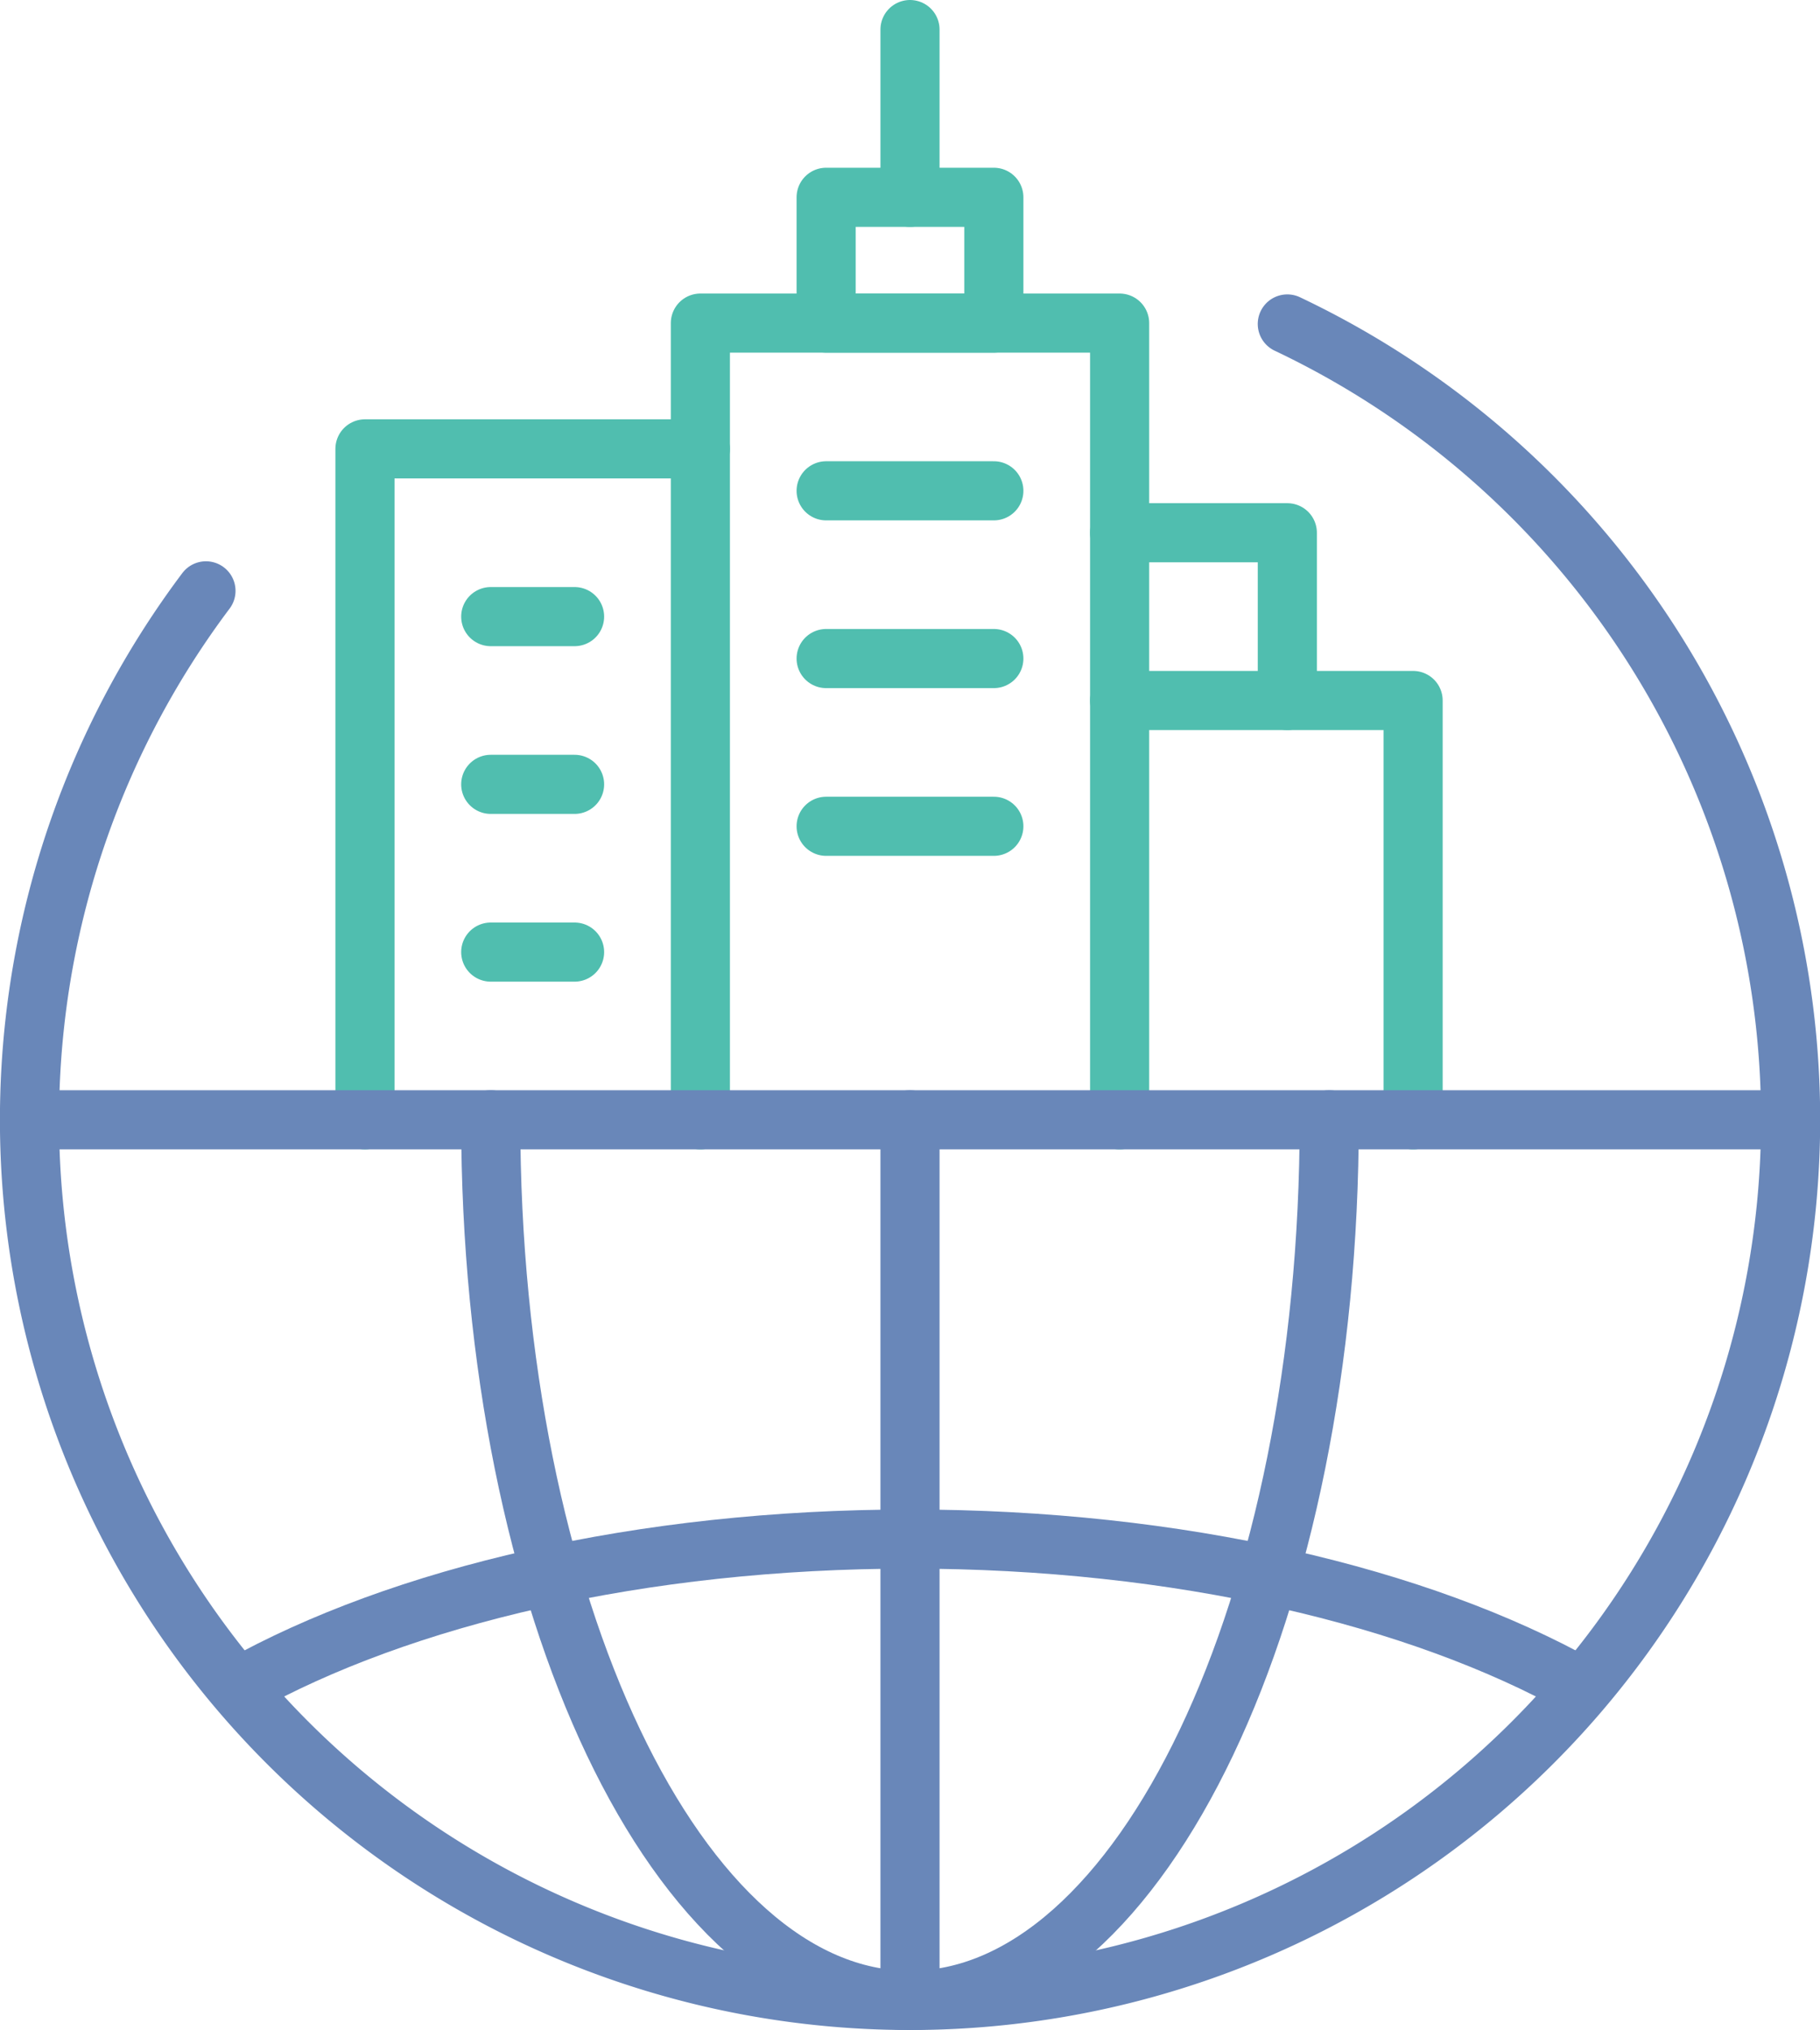
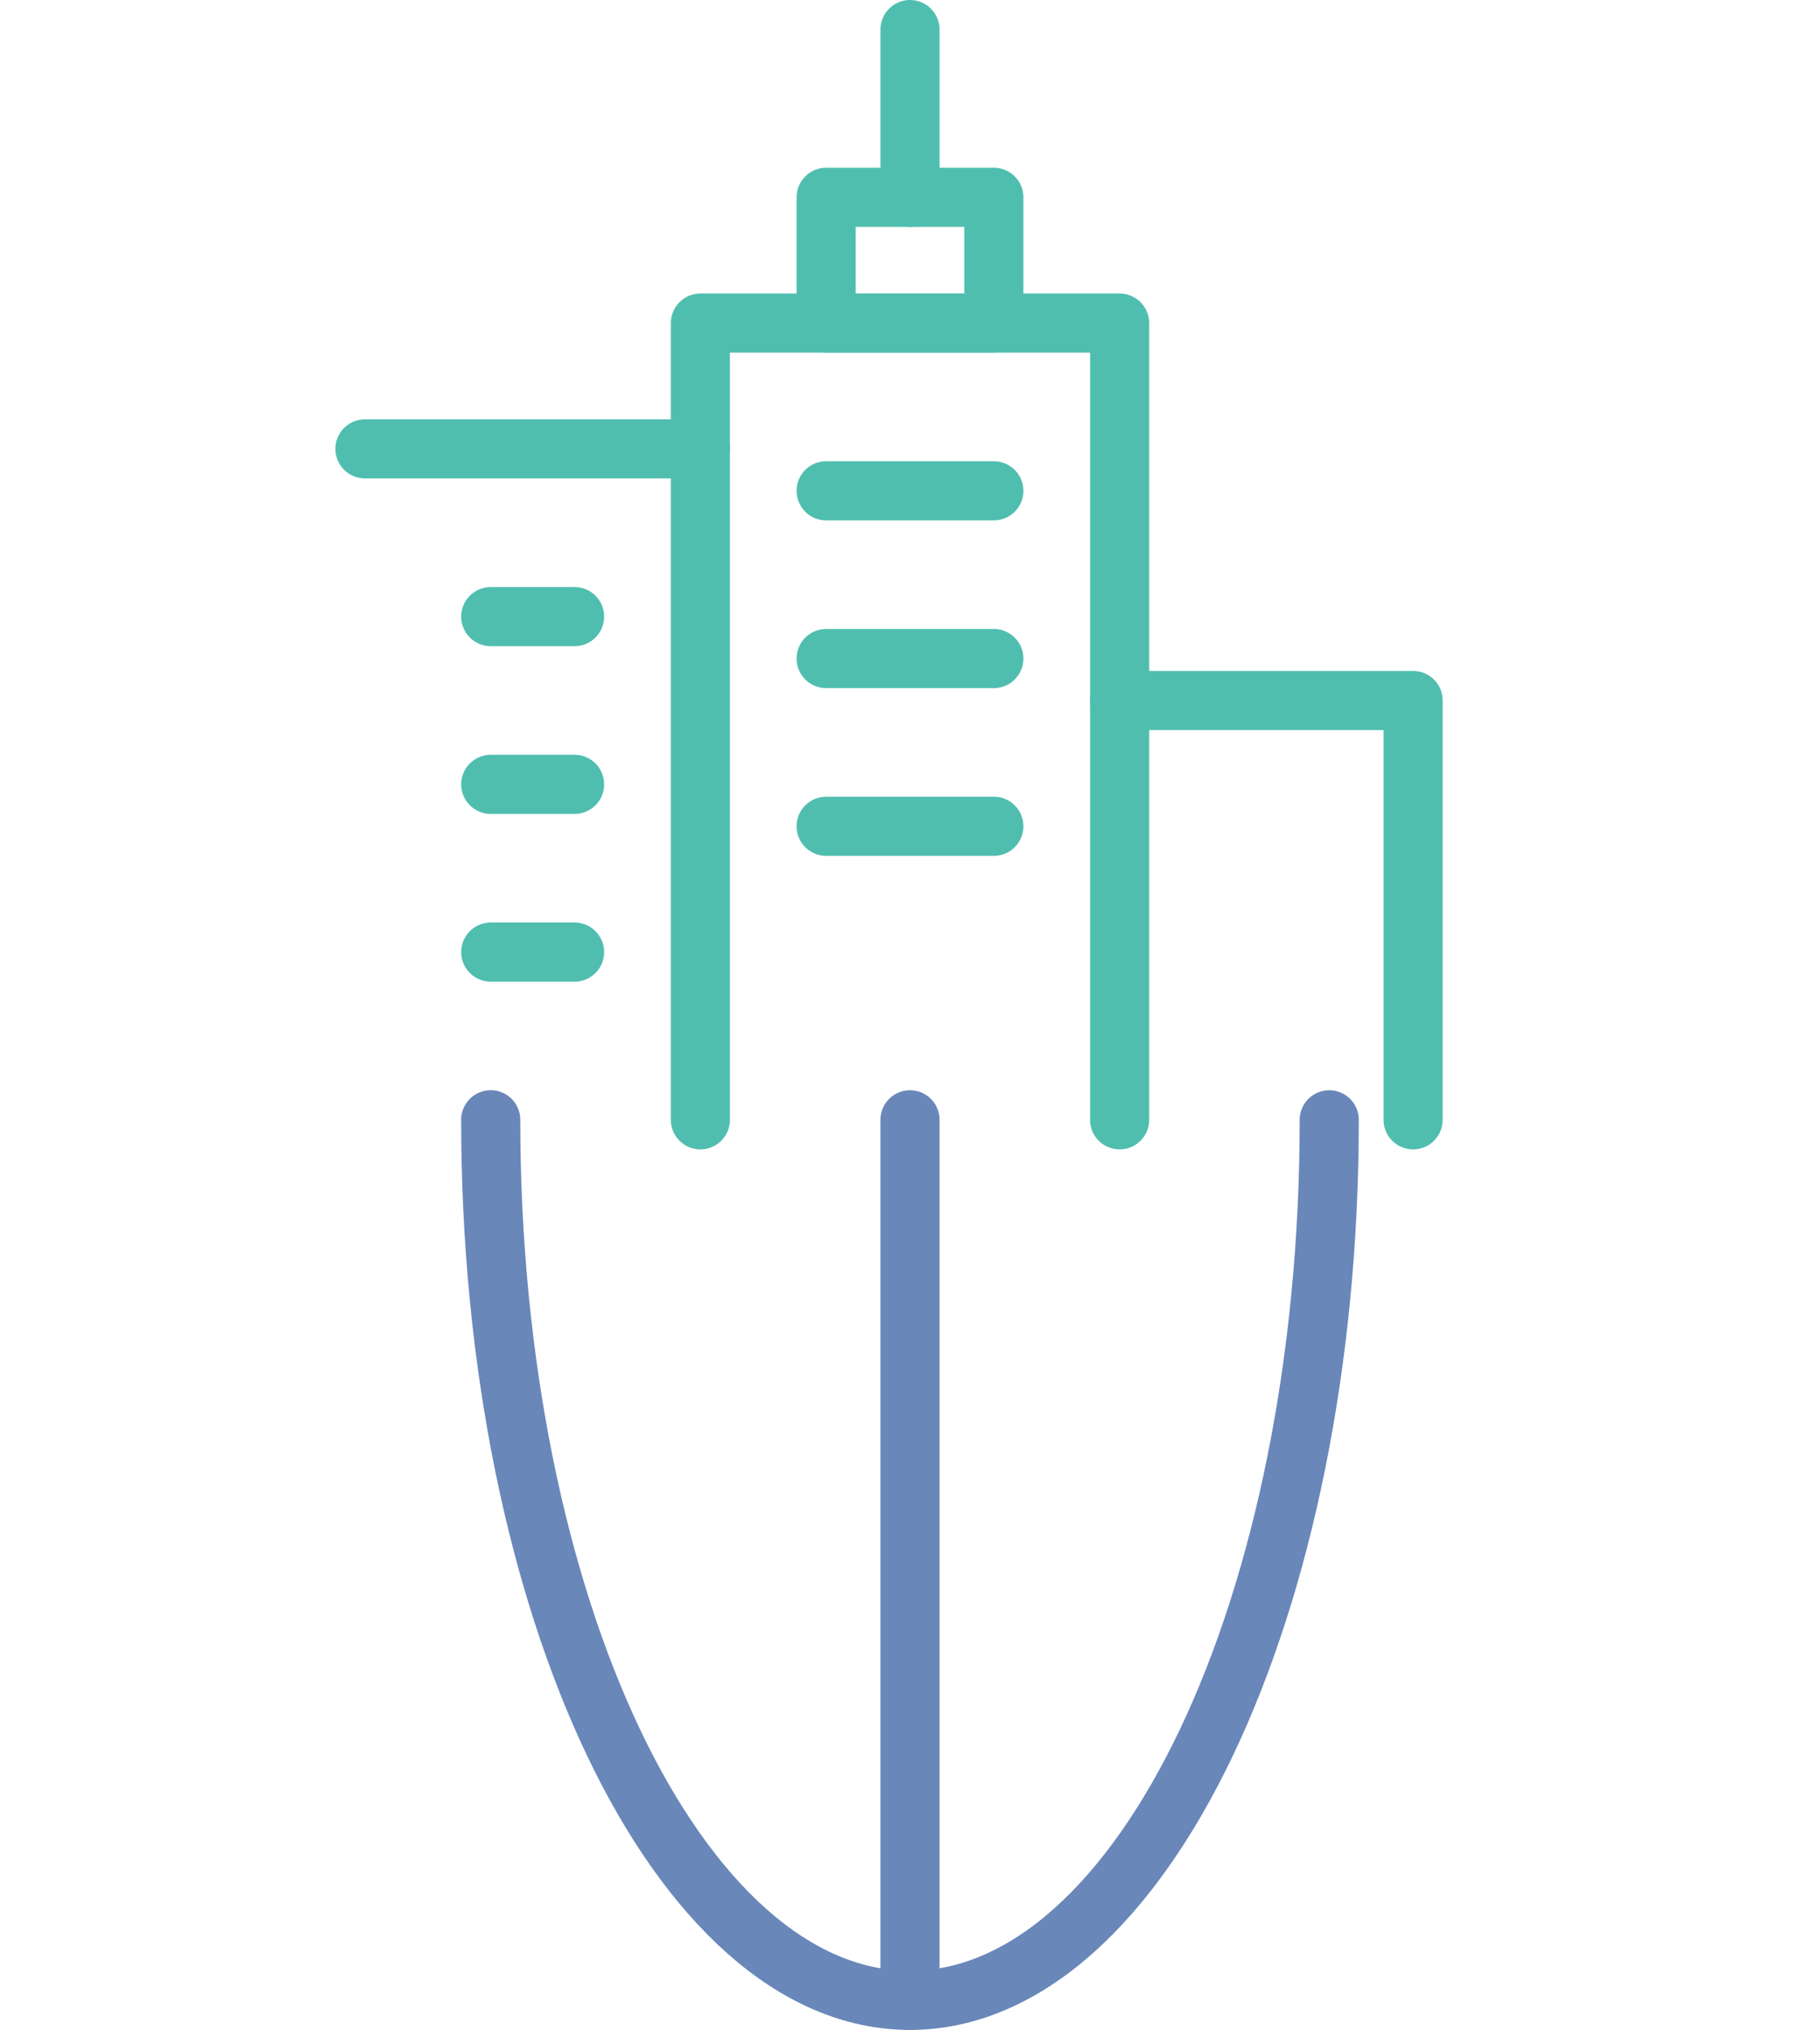
<svg xmlns="http://www.w3.org/2000/svg" width="92.362" height="103" viewBox="0 0 92.362 103">
  <defs>
    <style>.a,.b{fill:none;stroke-linecap:round;stroke-linejoin:round;stroke-width:3px;}.a{stroke:#6987b9;}.b{stroke:#50beaf;}</style>
  </defs>
  <g transform="translate(-715.071 -2030.157)">
-     <path class="a" d="M780.4,2038.678a44.687,44.687,0,1,1-54.877,13.542" transform="translate(0 7.917)" />
    <path class="a" d="M770.124,2057.658c0,24.674-9.526,44.679-21.277,44.679s-21.277-20-21.277-44.681" transform="translate(12.404 29.318)" />
    <line class="a" y2="44.681" transform="translate(761.252 2086.976)" />
    <path class="b" d="M742.571,2047.657h14.894v21.277" transform="translate(29.319 18.043)" />
-     <path class="b" d="M741.592,2041.657H724.571V2075.7" transform="translate(9.021 11.276)" />
+     <path class="b" d="M741.592,2041.657H724.571" transform="translate(9.021 11.276)" />
    <path class="b" d="M753.847,2079.083v-40.426H732.571v40.426" transform="translate(18.043 7.894)" />
    <rect class="b" width="8.511" height="6.383" transform="translate(756.996 2040.168)" />
    <line class="b" y1="8.511" transform="translate(761.252 2031.657)" />
    <line class="b" x2="8.511" transform="translate(756.996 2055.061)" />
    <line class="b" x2="8.511" transform="translate(756.996 2063.572)" />
    <line class="b" x2="8.511" transform="translate(756.996 2072.083)" />
    <line class="b" x2="4.255" transform="translate(739.975 2061.444)" />
    <line class="b" x2="4.255" transform="translate(739.975 2069.955)" />
    <line class="b" x2="4.255" transform="translate(739.975 2078.466)" />
-     <path class="b" d="M742.571,2043.657h8.511v8.51" transform="translate(29.319 13.532)" />
-     <line class="a" x1="89.362" transform="translate(716.571 2086.976)" />
-     <path class="a" d="M789.66,2075.154c-8.2-4.587-20.408-7.5-34.047-7.5s-25.847,2.911-34.042,7.5" transform="translate(5.638 40.595)" />
  </g>
</svg>